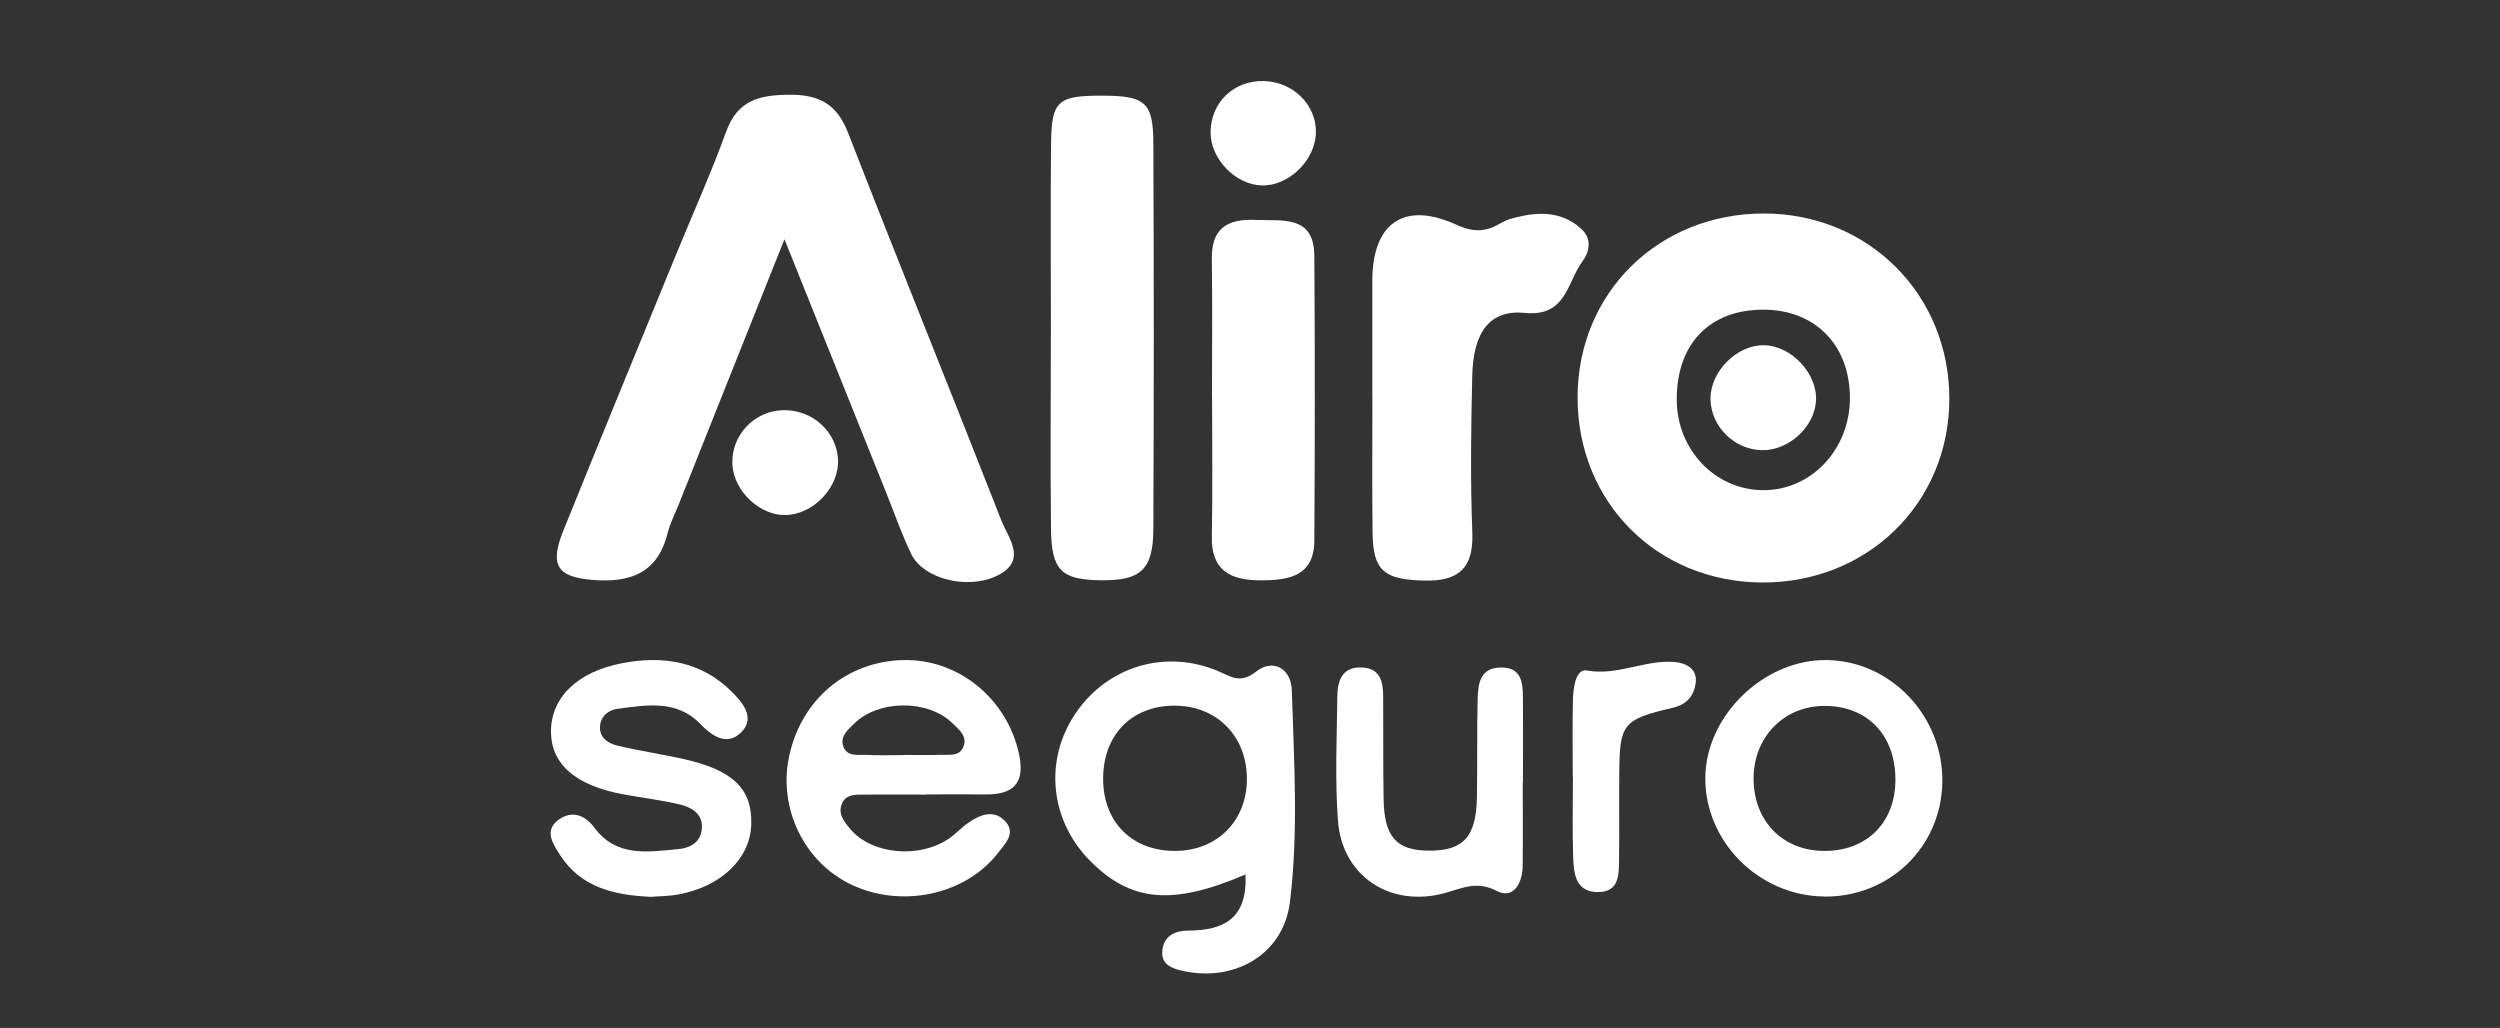
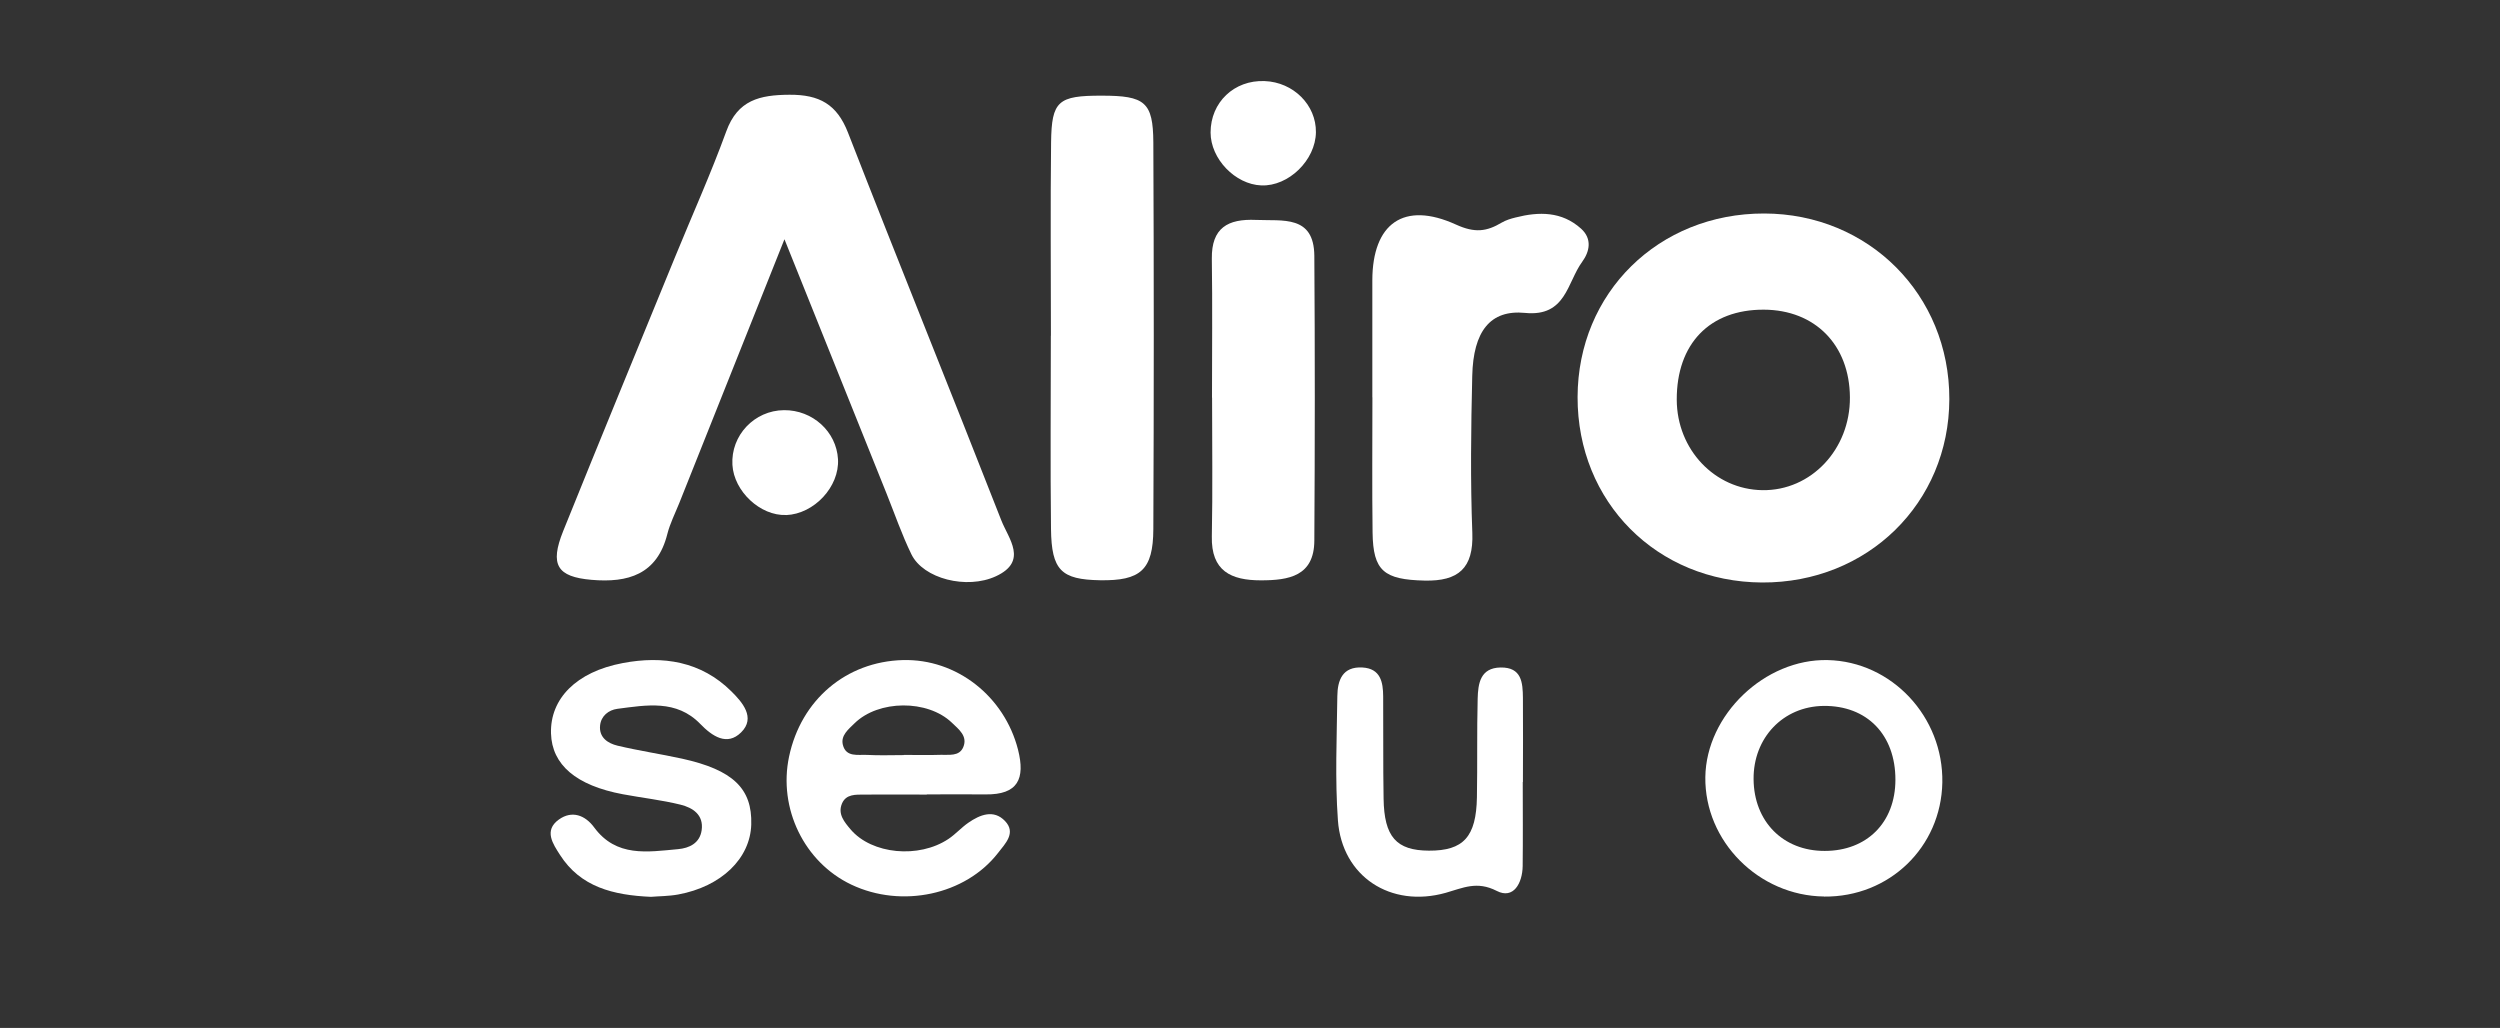
<svg xmlns="http://www.w3.org/2000/svg" id="Camada_1" data-name="Camada 1" viewBox="0 0 300 123.35">
  <rect x="0" y="0" width="300" height="123.35" fill="#333333" stroke="none" />
  <defs>
    <style>      .cls-1 {        fill: #fff;        stroke-width: 0px;      }    </style>
  </defs>
  <path class="cls-1" d="m94.13,28.72c-4.44,11.15-8.54,21.41-12.63,31.68-.49,1.22-1.1,2.42-1.42,3.68-1.22,4.87-4.73,5.88-9.1,5.5-4.13-.36-5.03-1.79-3.4-5.85,4.43-10.99,8.95-21.95,13.44-32.92,2.05-5.01,4.28-9.96,6.13-15.04,1.37-3.77,4.01-4.38,7.59-4.4,3.58-.02,5.69,1.13,7.02,4.55,6.05,15.54,12.32,31,18.4,46.53.86,2.19,3.24,4.9-.65,6.7-3.5,1.62-8.71.3-10.14-2.63-1.15-2.36-2.01-4.87-2.99-7.31-3.96-9.86-7.92-19.73-12.25-30.51Z" />
  <path class="cls-1" d="m189.31,47.64c.03-12.51,9.72-22.04,22.39-22.02,12.54.02,22.25,9.75,22.22,22.28-.03,12.48-9.82,22.06-22.48,22-12.61-.07-22.16-9.66-22.13-22.25Zm22.34-10.48c-6.49-.02-10.46,4.09-10.44,10.81.02,5.98,4.56,10.77,10.28,10.85,5.84.08,10.54-4.9,10.5-11.14-.04-6.29-4.18-10.5-10.34-10.52Z" />
  <path class="cls-1" d="m126.11,40.29c0-7.74-.07-15.47.02-23.21.06-4.98.85-5.61,6.09-5.6,5.17,0,6.15.76,6.18,5.61.07,15.47.07,30.94,0,46.41-.02,4.9-1.53,6.21-6.4,6.13-4.65-.08-5.82-1.19-5.88-6.14-.09-7.73-.02-15.47-.02-23.21Z" />
  <path class="cls-1" d="m164.68,47.68c0-4.68,0-9.35,0-14.03.01-6.82,3.76-9.56,10.04-6.7,2.28,1.04,3.69.83,5.49-.24.5-.29,1.08-.47,1.65-.61,2.82-.72,5.56-.74,7.87,1.34,1.35,1.22,1.03,2.75.13,3.98-1.82,2.49-1.93,6.61-6.84,6.13-4.19-.42-6.23,2.21-6.35,7.55-.15,6.28-.23,12.57.01,18.85.16,4.25-1.68,5.81-5.72,5.72-4.89-.11-6.19-1.16-6.25-5.76-.07-5.41-.02-10.81-.02-16.22Z" />
  <path class="cls-1" d="m145.44,47.71c0-5.55.06-11.11-.02-16.66-.05-3.71,1.92-4.81,5.3-4.66,3.21.14,6.96-.61,7,4.31.08,11.4.07,22.79,0,34.19-.03,4.25-3.06,4.75-6.42,4.75-3.58,0-5.97-1.12-5.88-5.27.11-5.55.03-11.11.03-16.66Z" />
-   <path class="cls-1" d="m149.47,104.93c-8.82,3.8-13.8,3.28-18.67-1.64-4.82-4.87-5.53-12.1-1.73-17.69,3.82-5.63,10.73-7.72,17.03-5.1,1.56.65,2.68,1.63,4.65.08,1.99-1.57,4.19-.4,4.27,2.29.26,8.47.81,16.98-.23,25.39-.79,6.4-6.88,9.77-13.26,8.15-1.32-.33-2.2-.96-2.05-2.35.19-1.8,1.54-2.38,3.15-2.39,4.24-.02,7.08-1.46,6.83-6.74Zm-8.39-2.82c4.98-.04,8.53-3.61,8.55-8.59.02-5.2-3.65-8.89-8.79-8.84-5.2.05-8.59,3.69-8.46,9.06.13,5.07,3.59,8.41,8.7,8.37Z" />
  <path class="cls-1" d="m111.2,95.35c-2.5,0-4.99-.02-7.49,0-1.01.01-2.18-.08-2.67,1.07-.54,1.27.29,2.23,1.05,3.13,2.53,2.96,8.16,3.51,11.73,1.12.85-.57,1.54-1.36,2.38-1.94,1.4-.97,3.04-1.63,4.4-.21,1.37,1.43.02,2.72-.84,3.84-3.92,5.04-11.56,6.66-17.59,3.8-5.66-2.68-8.8-9.15-7.48-15.38,1.44-6.8,6.84-11.38,13.64-11.57,6.47-.18,12.2,4.36,13.83,10.74.89,3.51,0,5.43-3.9,5.38-2.35-.03-4.7,0-7.05,0,0,.01,0,.02,0,.04Zm-2.74-4.76c1.47,0,2.93.04,4.4-.01.99-.04,2.24.23,2.73-.92.56-1.33-.55-2.15-1.37-2.94-2.91-2.79-8.8-2.75-11.68.08-.72.71-1.67,1.45-1.4,2.57.38,1.54,1.83,1.16,2.93,1.22,1.46.08,2.93.02,4.4.02Z" />
  <path class="cls-1" d="m78.1,107.62c-4.51-.2-8.43-1.17-10.9-5.03-.83-1.3-1.98-2.93-.13-4.25,1.57-1.12,3.15-.52,4.23.95,2.66,3.61,6.41,2.94,10.05,2.61,1.37-.12,2.63-.72,2.85-2.28.26-1.85-1.08-2.7-2.54-3.06-2.27-.56-4.62-.82-6.92-1.25-5.6-1.05-8.51-3.53-8.62-7.3-.12-4.16,3.03-7.39,8.6-8.44,4.83-.92,9.42-.21,13.05,3.4,1.28,1.27,2.96,3.15,1.16,4.92-1.68,1.66-3.45.48-4.91-1.03-2.85-2.93-6.45-2.25-9.94-1.8-1.05.14-1.95.85-2.07,1.99-.15,1.44.92,2.15,2.09,2.43,2.56.61,5.18,1,7.75,1.56,6.11,1.35,8.43,3.59,8.3,7.9-.12,4.09-3.6,7.45-8.77,8.4-1.15.21-2.33.2-3.27.28Z" />
  <path class="cls-1" d="m218.89,107.58c-7.85-.09-14.35-6.63-14.25-14.33.1-7.47,7.14-14.21,14.68-14.04,7.69.17,13.9,6.81,13.76,14.69-.15,7.77-6.37,13.77-14.19,13.69Zm-.07-22.87c-4.84.06-8.43,3.82-8.39,8.79.04,5.09,3.54,8.62,8.53,8.61,5.08,0,8.48-3.42,8.49-8.53.01-5.41-3.41-8.93-8.63-8.87Z" />
  <path class="cls-1" d="m182.73,93.85c0,3.36.03,6.73-.01,10.09-.03,2.03-1.1,4.01-3.11,2.97-2.39-1.23-4.07-.35-6.13.23-6.59,1.85-12.44-1.95-12.93-8.69-.36-4.95-.13-9.94-.07-14.91.02-1.9.61-3.58,3.02-3.44,2.17.13,2.47,1.76,2.48,3.46.03,4.09-.02,8.19.05,12.28.07,4.59,1.53,6.22,5.44,6.24,4.14.02,5.68-1.65,5.76-6.42.07-3.95-.01-7.9.09-11.84.05-1.78.3-3.68,2.75-3.72,2.54-.04,2.66,1.82,2.68,3.65.03,3.36,0,6.73,0,10.09,0,0,0,0-.01,0Z" />
-   <path class="cls-1" d="m188.73,93.25c0-3.06-.05-6.13.02-9.19.03-1.45.31-3.84,1.67-3.6,3.72.66,7-1.32,10.53-1.02,1.28.11,2.73.74,2.54,2.45-.17,1.52-1.02,2.63-2.71,3.03-6.07,1.43-6.42,1.88-6.47,7.95-.03,3.35.02,6.71-.02,10.06-.03,1.89.13,4.18-2.65,4.12-2.57-.06-2.8-2.25-2.86-4.17-.11-3.2-.03-6.42-.03-9.62Z" />
  <path class="cls-1" d="m94.33,61.8c-3.09.12-6.26-2.84-6.44-6.02-.2-3.53,2.63-6.53,6.19-6.56,3.43-.03,6.29,2.57,6.48,5.88.19,3.3-2.86,6.58-6.23,6.71Z" />
  <path class="cls-1" d="m157.91,15.87c-.04,3.35-3.29,6.51-6.55,6.38-3.14-.12-6.09-3.19-6.09-6.35,0-3.62,2.83-6.32,6.49-6.17,3.45.13,6.19,2.87,6.15,6.14Z" />
-   <path class="cls-1" d="m211.71,41.43c3.28.07,6.41,3.43,6.21,6.68-.19,3.14-3.29,5.97-6.48,5.91-3.34-.06-6.14-2.85-6.18-6.14-.03-3.31,3.18-6.52,6.45-6.45Z" />
</svg>